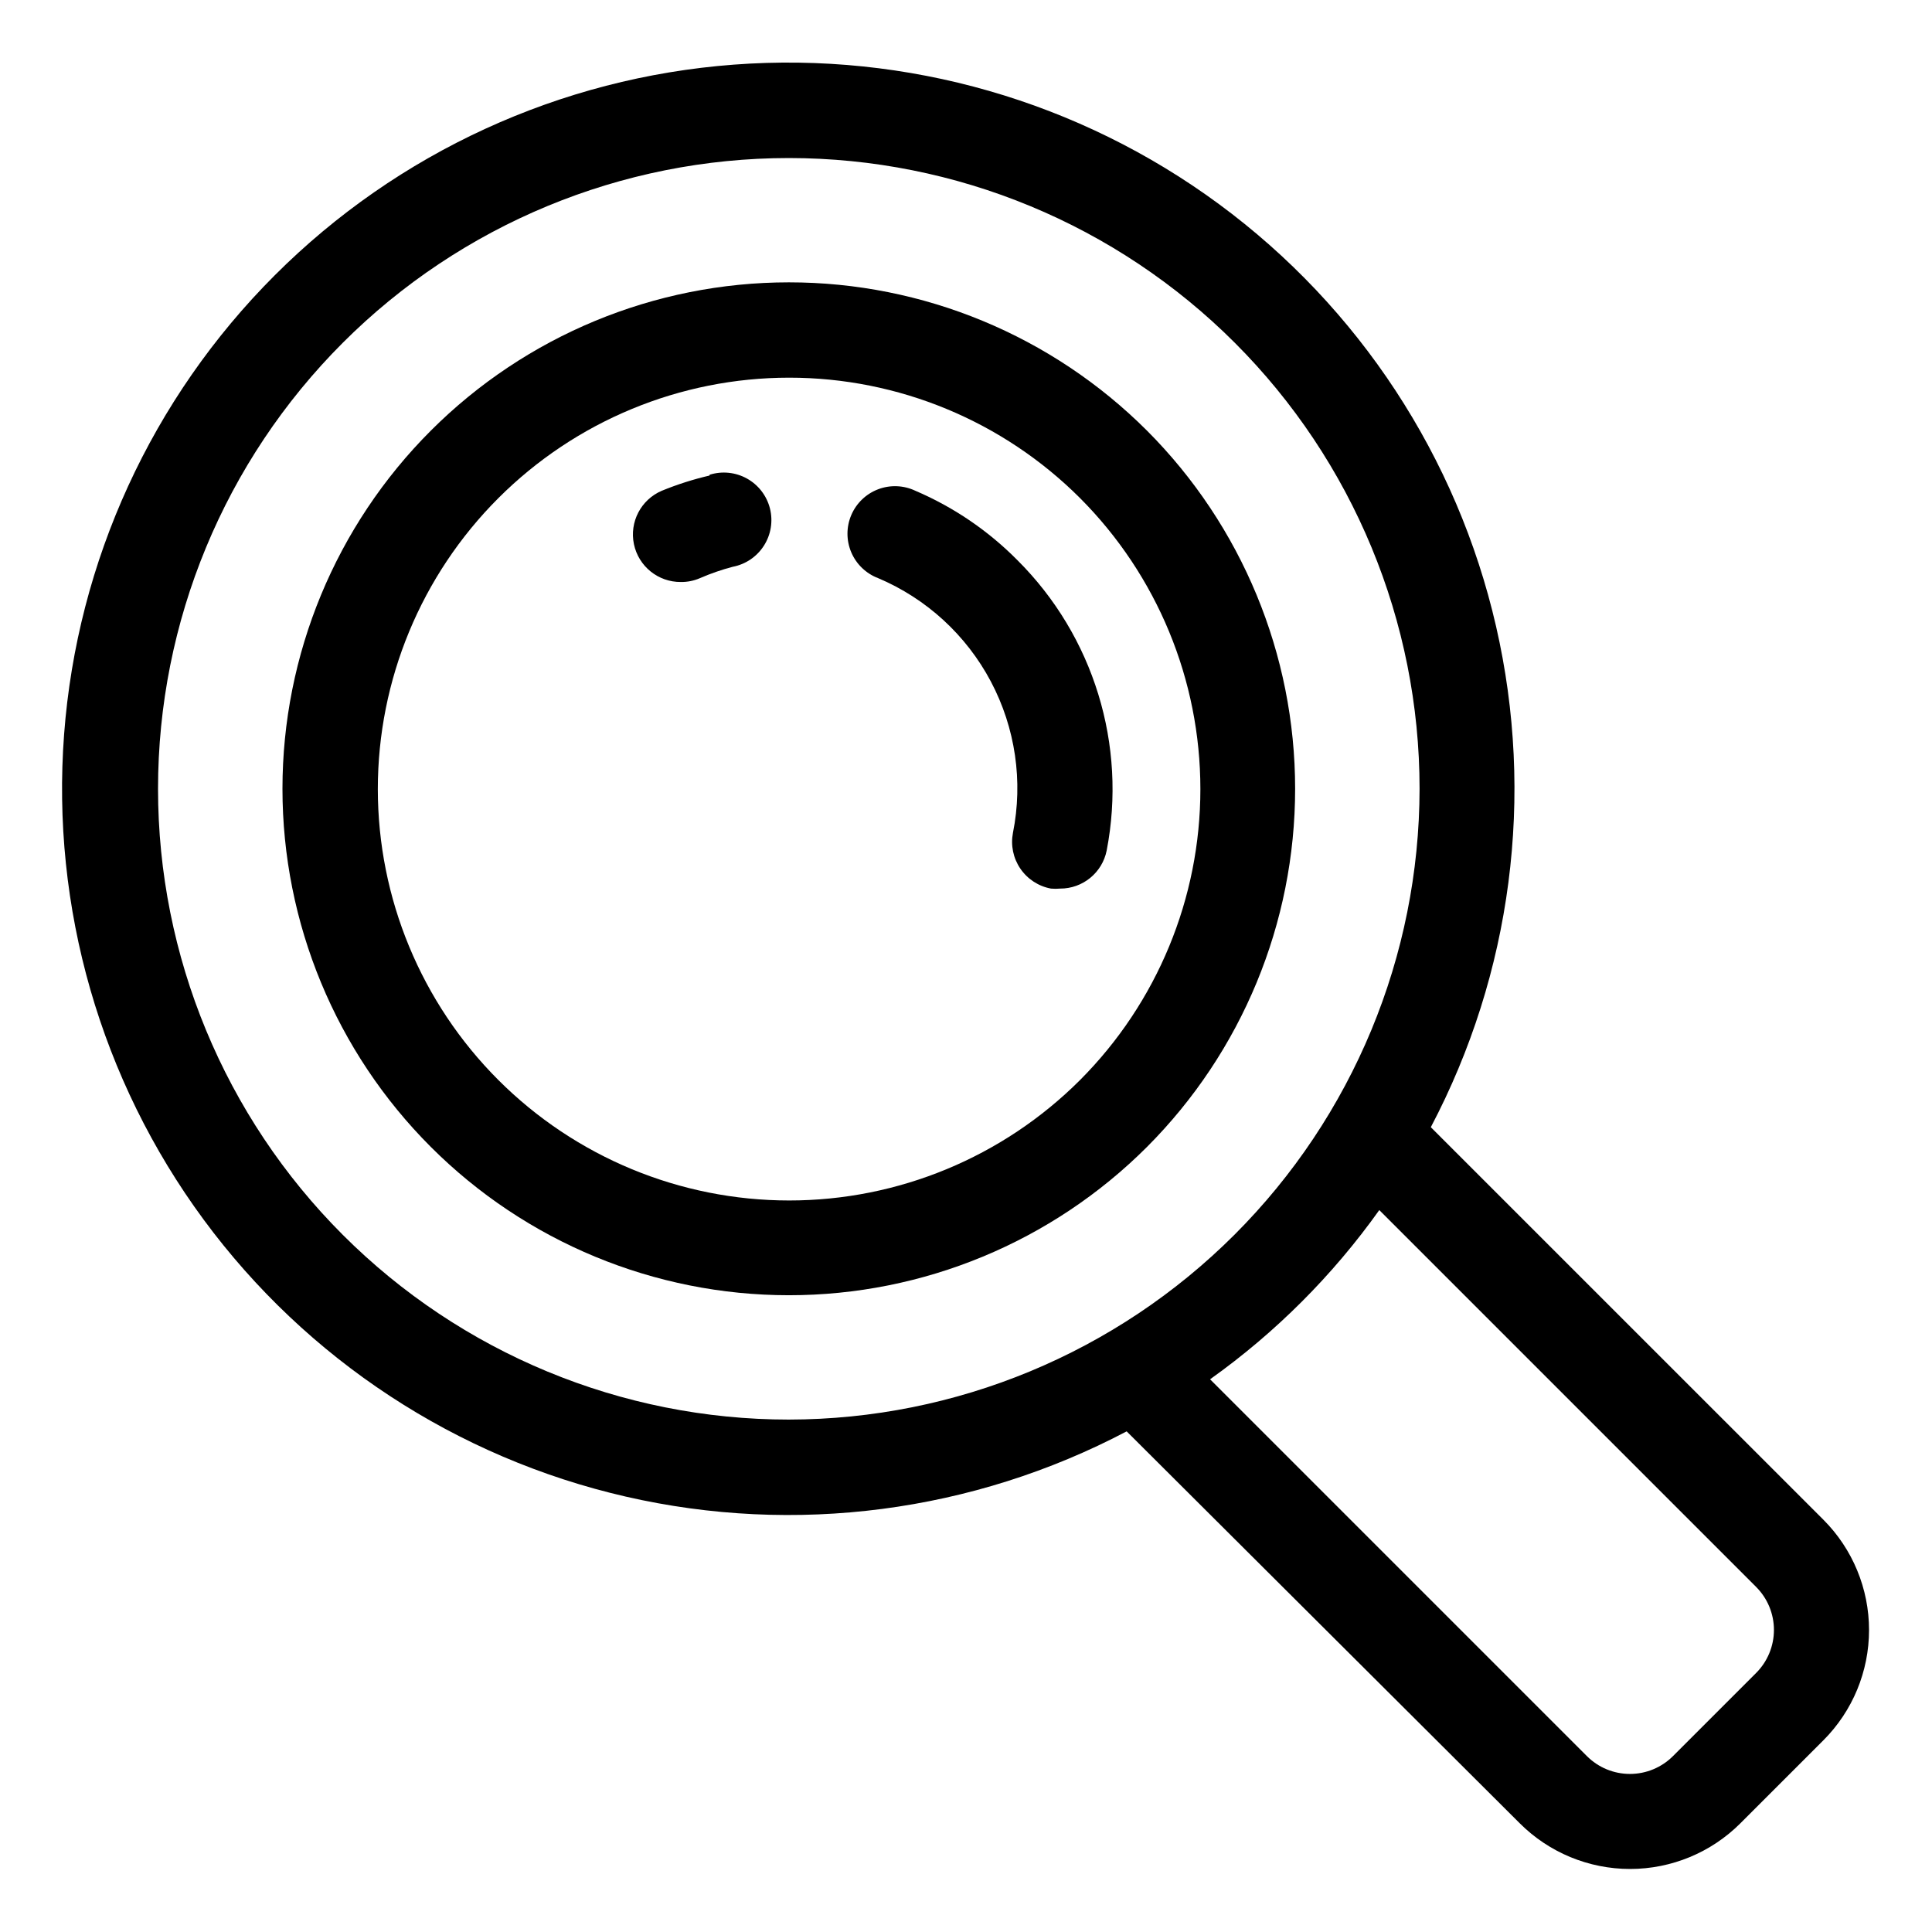
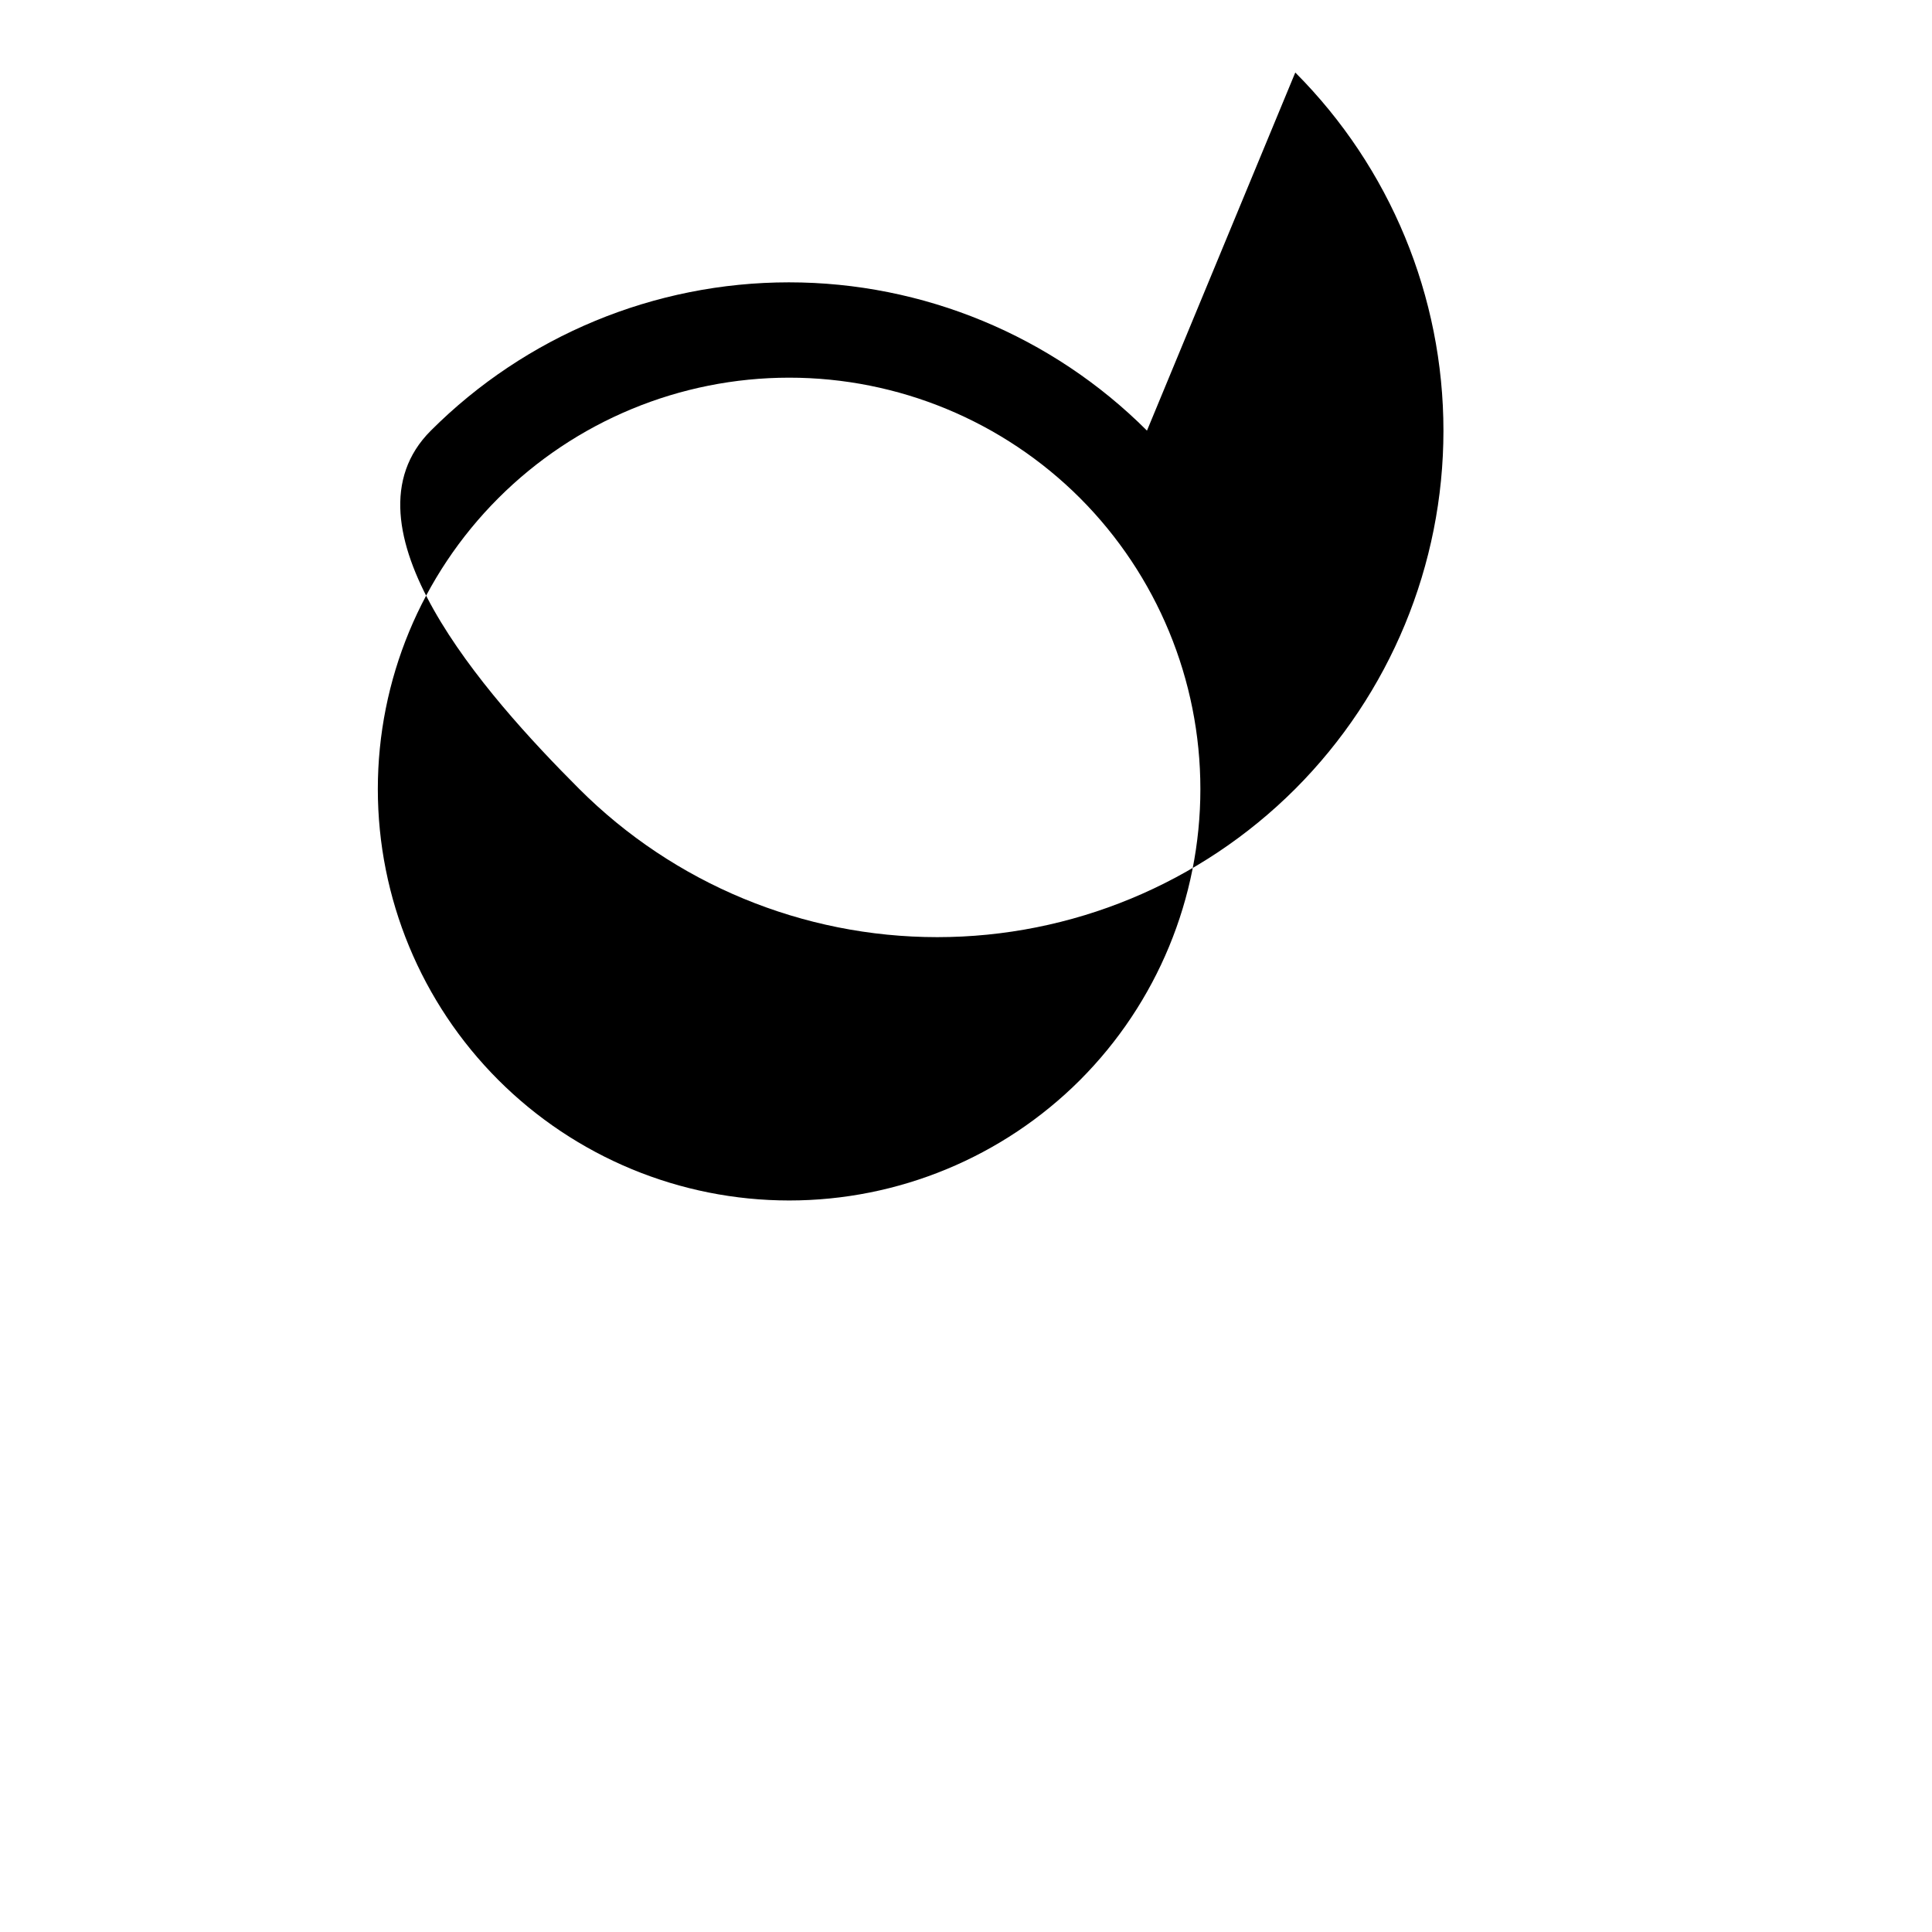
<svg xmlns="http://www.w3.org/2000/svg" fill="#000000" width="800px" height="800px" version="1.1" viewBox="144 144 512 512">
  <g>
-     <path d="m523.18 442.72c21.457-40.742 27.594-87.828 17.297-132.71-10.297-44.883-36.344-84.582-73.414-111.9-37.07-27.316-82.703-40.438-128.62-36.98-45.918 3.457-89.074 23.266-121.63 55.828-32.562 32.559-52.367 75.715-55.824 121.63-3.461 45.914 9.66 91.551 36.977 128.62 27.316 37.07 67.02 63.117 111.9 73.414 44.883 10.297 91.969 4.16 132.71-17.297l104.19 103.88c7.754 7.742 18.266 12.09 29.223 12.09s21.465-4.348 29.219-12.09l22.016-22.016c7.742-7.754 12.09-18.262 12.09-29.219s-4.348-21.469-12.09-29.223zm-170.14 77.484c-44.336 0-86.852-17.613-118.2-48.961-31.348-31.348-48.961-73.867-48.961-118.2 0-44.336 17.613-86.852 48.961-118.2 31.352-31.348 73.867-48.961 118.2-48.961 44.336 0 86.855 17.613 118.2 48.961 31.348 31.352 48.961 73.867 48.961 118.2-0.055 44.32-17.684 86.805-49.02 118.14-31.34 31.336-73.824 48.965-118.14 49.02zm256.34 67.16-22.016 22.016c-3.027 3.031-7.133 4.731-11.414 4.731s-8.387-1.699-11.41-4.731l-99.855-99.855c17.336-12.352 32.488-27.504 44.84-44.84l99.855 99.855c3.031 3.023 4.731 7.129 4.731 11.41s-1.699 8.387-4.731 11.414z" />
-     <path d="m447.96 258.12c-25.172-25.164-59.309-39.301-94.902-39.297s-69.73 14.145-94.898 39.316c-25.164 25.168-39.305 59.305-39.305 94.898s14.141 69.73 39.305 94.898c25.168 25.172 59.305 39.312 94.898 39.316 35.594 0.004 69.73-14.133 94.902-39.297 25.141-25.191 39.262-59.328 39.262-94.918 0-35.59-14.121-69.727-39.262-94.918zm-17.734 172.1c-20.449 20.441-48.18 31.922-77.09 31.918-28.914-0.004-56.641-11.492-77.082-31.938-20.441-20.445-31.926-48.176-31.926-77.09 0-28.91 11.484-56.641 31.926-77.086 20.441-20.445 48.168-31.934 77.082-31.938 28.91-0.004 56.641 11.477 77.09 31.918 20.418 20.465 31.887 48.195 31.887 77.105 0 28.914-11.469 56.645-31.887 77.109z" />
-     <path d="m413.65 292.48c-7.754-7.848-16.961-14.109-27.105-18.438-3.098-1.457-6.66-1.59-9.859-0.367-3.199 1.223-5.762 3.695-7.098 6.848-1.336 3.152-1.332 6.715 0.012 9.863 1.348 3.152 3.918 5.617 7.121 6.832 12.812 5.422 23.363 15.102 29.871 27.398 6.508 12.301 8.574 26.465 5.848 40.109-0.633 3.297 0.074 6.707 1.969 9.48 1.891 2.769 4.809 4.672 8.109 5.281 0.805 0.074 1.613 0.074 2.418 0 5.992 0.023 11.164-4.199 12.344-10.074 5.41-27.98-3.445-56.816-23.629-76.934z" />
-     <path d="m332.04 270.02c-4.316 1.004-8.543 2.352-12.645 4.031-5.527 2.352-8.621 8.277-7.398 14.156 1.227 5.879 6.43 10.074 12.434 10.027 1.734 0.023 3.449-0.32 5.039-1.008 2.824-1.23 5.738-2.238 8.715-3.023 3.41-0.648 6.398-2.676 8.262-5.602 1.867-2.922 2.445-6.488 1.598-9.852-0.848-3.363-3.047-6.227-6.074-7.918-3.031-1.691-6.621-2.059-9.93-1.016z" />
+     <path d="m447.96 258.12c-25.172-25.164-59.309-39.301-94.902-39.297s-69.73 14.145-94.898 39.316s14.141 69.73 39.305 94.898c25.168 25.172 59.305 39.312 94.898 39.316 35.594 0.004 69.73-14.133 94.902-39.297 25.141-25.191 39.262-59.328 39.262-94.918 0-35.59-14.121-69.727-39.262-94.918zm-17.734 172.1c-20.449 20.441-48.18 31.922-77.09 31.918-28.914-0.004-56.641-11.492-77.082-31.938-20.441-20.445-31.926-48.176-31.926-77.09 0-28.91 11.484-56.641 31.926-77.086 20.441-20.445 48.168-31.934 77.082-31.938 28.91-0.004 56.641 11.477 77.09 31.918 20.418 20.465 31.887 48.195 31.887 77.105 0 28.914-11.469 56.645-31.887 77.109z" />
  </g>
</svg>